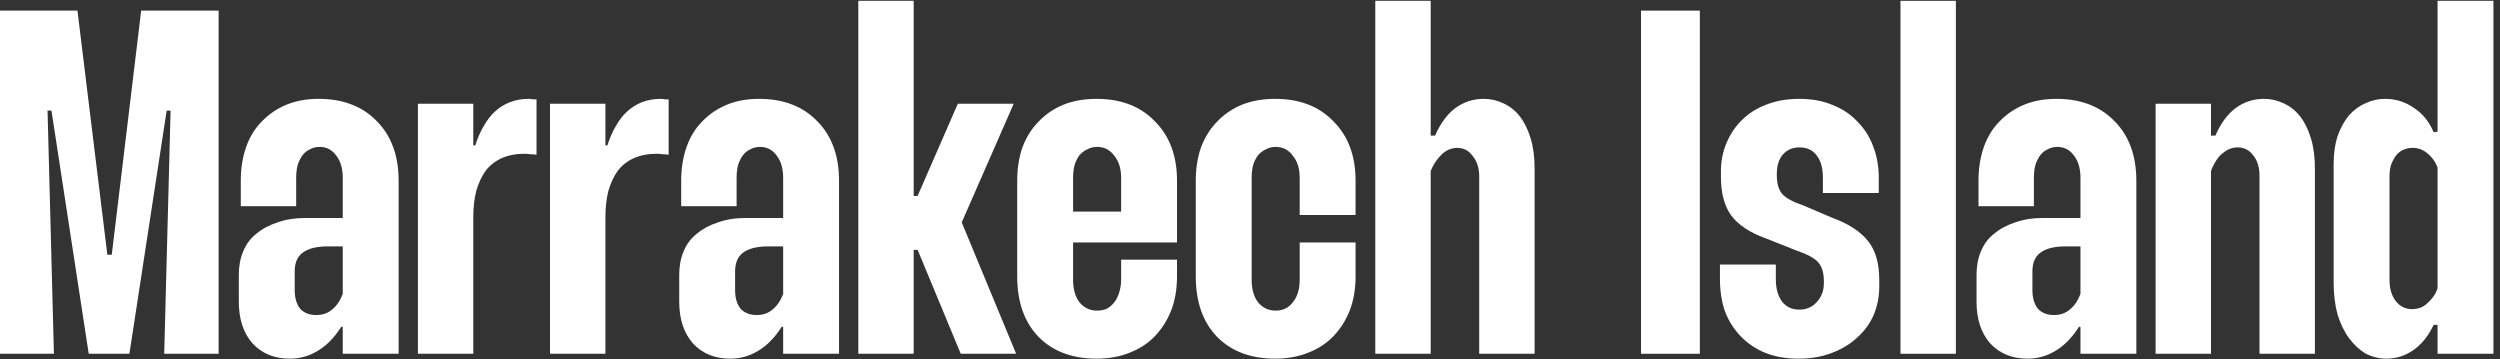
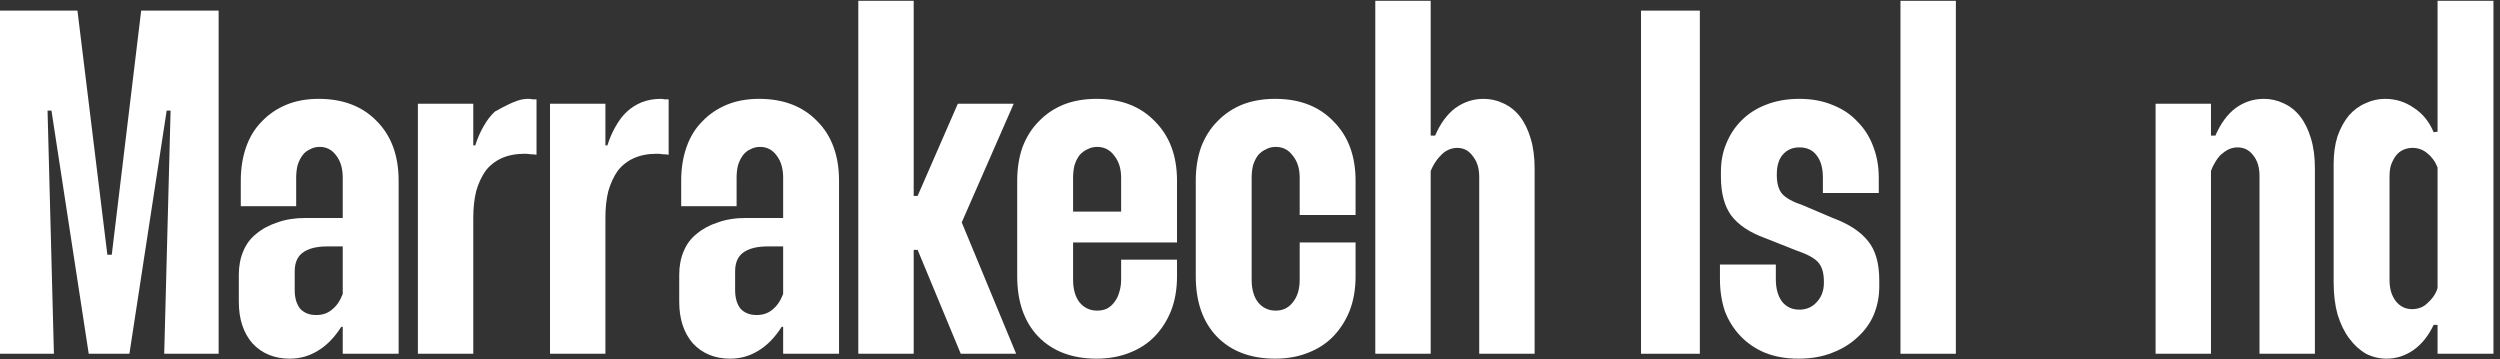
<svg xmlns="http://www.w3.org/2000/svg" width="153" height="22" viewBox="0 0 153 22" fill="none">
  <rect x="0" y="0" width="153" height="22" fill="#333333" stroke="none" />
  <path d="M152.599 21.65H149.179V19.88H148.939C148.619 20.56 148.199 21.08 147.679 21.44C147.179 21.78 146.639 21.95 146.059 21.95C145.619 21.95 145.199 21.85 144.799 21.65C144.419 21.43 144.079 21.12 143.779 20.72C143.479 20.32 143.239 19.83 143.059 19.25C142.899 18.67 142.819 18.01 142.819 17.27V10.04C142.819 9.4 142.899 8.83 143.059 8.33C143.239 7.83 143.469 7.41 143.749 7.07C144.049 6.73 144.389 6.48 144.769 6.32C145.149 6.14 145.549 6.05 145.969 6.05C146.609 6.05 147.189 6.23 147.709 6.59C148.249 6.93 148.659 7.43 148.939 8.09L149.179 8.06V0.05H152.599V21.65ZM149.179 17.63V10.25C149.039 9.89 148.829 9.6 148.549 9.38C148.289 9.16 147.989 9.05 147.649 9.05C147.449 9.05 147.259 9.09 147.079 9.17C146.899 9.25 146.749 9.37 146.629 9.53C146.509 9.69 146.409 9.88 146.329 10.1C146.269 10.3 146.239 10.53 146.239 10.79V17.15C146.239 17.67 146.369 18.1 146.629 18.44C146.889 18.76 147.219 18.92 147.619 18.92C147.799 18.92 147.969 18.89 148.129 18.83C148.289 18.77 148.429 18.68 148.549 18.56C148.689 18.44 148.809 18.31 148.909 18.17C149.029 18.01 149.119 17.83 149.179 17.63Z" fill="white" />
  <path d="M131.922 21.65V6.35H135.312V21.65H131.922ZM138.282 21.65V10.76C138.282 10.24 138.152 9.82 137.892 9.5C137.652 9.18 137.332 9.02 136.932 9.02C136.752 9.02 136.572 9.06 136.392 9.14C136.232 9.22 136.072 9.33 135.912 9.47C135.772 9.61 135.642 9.79 135.522 10.01C135.402 10.21 135.312 10.43 135.252 10.67V8.3H135.582C135.902 7.56 136.312 7 136.812 6.62C137.332 6.24 137.912 6.05 138.552 6.05C138.972 6.05 139.372 6.14 139.752 6.32C140.152 6.5 140.492 6.77 140.772 7.13C141.052 7.49 141.272 7.94 141.432 8.48C141.592 9 141.672 9.61 141.672 10.31V21.65H138.282Z" fill="white" />
-   <path d="M127.324 10.88C127.324 10.32 127.194 9.87 126.934 9.53C126.674 9.17 126.334 8.99 125.914 8.99C125.694 8.99 125.494 9.04 125.314 9.14C125.134 9.22 124.984 9.34 124.864 9.5C124.744 9.66 124.644 9.86 124.564 10.1C124.504 10.34 124.474 10.6 124.474 10.88V12.62H121.084V11.06C121.084 10.3 121.194 9.61 121.414 8.99C121.634 8.37 121.954 7.85 122.374 7.43C122.794 6.99 123.294 6.65 123.874 6.41C124.454 6.17 125.114 6.05 125.854 6.05C127.334 6.05 128.514 6.5 129.394 7.4C130.294 8.3 130.744 9.52 130.744 11.06V21.65H127.324V20H127.234C126.814 20.66 126.334 21.15 125.794 21.47C125.274 21.79 124.704 21.95 124.084 21.95C123.144 21.95 122.384 21.64 121.804 21.02C121.244 20.38 120.964 19.53 120.964 18.47V16.82C120.964 16.28 121.054 15.8 121.234 15.38C121.414 14.94 121.684 14.58 122.044 14.3C122.404 14 122.834 13.77 123.334 13.61C123.834 13.43 124.404 13.34 125.044 13.34H127.324V10.88ZM127.324 17.99V15.08H126.394C125.714 15.08 125.204 15.21 124.864 15.47C124.544 15.71 124.384 16.09 124.384 16.61V17.75C124.384 18.23 124.494 18.61 124.714 18.89C124.954 19.15 125.284 19.28 125.704 19.28C126.084 19.28 126.404 19.17 126.664 18.95C126.944 18.73 127.164 18.41 127.324 17.99Z" fill="white" />
  <path d="M116.309 21.65V0.05H119.699V21.65H116.309Z" fill="white" />
  <path d="M114.981 11.81H111.561V10.88C111.561 10.28 111.431 9.82 111.171 9.5C110.931 9.18 110.581 9.02 110.121 9.02C109.701 9.02 109.361 9.17 109.101 9.47C108.861 9.75 108.741 10.15 108.741 10.67V10.73C108.741 11.23 108.851 11.61 109.071 11.87C109.311 12.13 109.731 12.36 110.331 12.56L112.161 13.34C113.141 13.7 113.861 14.17 114.321 14.75C114.781 15.31 115.011 16.11 115.011 17.15V17.54C115.011 18.14 114.901 18.71 114.681 19.25C114.461 19.77 114.131 20.23 113.691 20.63C113.271 21.03 112.751 21.35 112.131 21.59C111.531 21.83 110.841 21.95 110.061 21.95C109.301 21.95 108.621 21.83 108.021 21.59C107.441 21.35 106.941 21.01 106.521 20.57C106.101 20.13 105.781 19.62 105.561 19.04C105.361 18.44 105.261 17.79 105.261 17.09V16.19H108.681V17.09C108.681 17.67 108.811 18.13 109.071 18.47C109.331 18.79 109.681 18.95 110.121 18.95C110.341 18.95 110.541 18.91 110.721 18.83C110.901 18.75 111.051 18.64 111.171 18.5C111.311 18.36 111.421 18.19 111.501 17.99C111.581 17.79 111.621 17.57 111.621 17.33V17.21C111.621 16.69 111.501 16.3 111.261 16.04C111.021 15.78 110.571 15.54 109.911 15.32L108.021 14.57C107.081 14.23 106.391 13.77 105.951 13.19C105.531 12.61 105.321 11.82 105.321 10.82V10.49C105.321 9.87 105.431 9.3 105.651 8.78C105.871 8.24 106.181 7.77 106.581 7.37C107.001 6.95 107.501 6.63 108.081 6.41C108.681 6.17 109.361 6.05 110.121 6.05C110.901 6.05 111.591 6.18 112.191 6.44C112.791 6.68 113.291 7.02 113.691 7.46C114.111 7.88 114.431 8.39 114.651 8.99C114.871 9.57 114.981 10.2 114.981 10.88V11.81Z" fill="white" />
  <path d="M100.43 0.65H104.03V21.65H100.43V0.65Z" fill="white" />
  <path d="M84.168 21.65V0.05H87.558V21.65H84.168ZM90.528 21.65V10.82C90.528 10.3 90.398 9.88 90.138 9.56C89.898 9.22 89.579 9.05 89.178 9.05C88.999 9.05 88.819 9.09 88.638 9.17C88.459 9.25 88.299 9.37 88.159 9.53C88.019 9.67 87.888 9.84 87.769 10.04C87.648 10.24 87.549 10.47 87.469 10.73V8.3H87.829C88.148 7.56 88.558 7 89.058 6.62C89.579 6.24 90.159 6.05 90.799 6.05C91.219 6.05 91.618 6.14 91.999 6.32C92.398 6.5 92.739 6.77 93.019 7.13C93.299 7.49 93.519 7.94 93.678 8.48C93.838 9 93.918 9.61 93.918 10.31V21.65H90.528Z" fill="white" />
  <path d="M76.601 10.88V17.12C76.601 17.7 76.731 18.16 76.991 18.5C77.271 18.84 77.631 19.01 78.071 19.01C78.511 19.01 78.861 18.84 79.121 18.5C79.401 18.16 79.541 17.7 79.541 17.12V14.84H82.961V16.91C82.961 17.69 82.841 18.39 82.601 19.01C82.361 19.61 82.031 20.13 81.611 20.57C81.191 21.01 80.671 21.35 80.051 21.59C79.451 21.83 78.781 21.95 78.041 21.95C76.541 21.95 75.351 21.5 74.471 20.6C73.611 19.7 73.181 18.47 73.181 16.91V11.06C73.181 10.3 73.291 9.61 73.511 8.99C73.751 8.37 74.081 7.85 74.501 7.43C74.921 6.99 75.421 6.65 76.001 6.41C76.601 6.17 77.281 6.05 78.041 6.05C79.541 6.05 80.731 6.51 81.611 7.43C82.511 8.33 82.961 9.54 82.961 11.06V13.16H79.541V10.88C79.541 10.32 79.401 9.87 79.121 9.53C78.861 9.17 78.511 8.99 78.071 8.99C77.851 8.99 77.651 9.04 77.471 9.14C77.291 9.22 77.131 9.34 76.991 9.5C76.871 9.66 76.771 9.86 76.691 10.1C76.631 10.34 76.601 10.6 76.601 10.88Z" fill="white" />
  <path d="M65.673 10.88V17.12C65.673 17.7 65.803 18.16 66.063 18.5C66.343 18.84 66.703 19.01 67.143 19.01C67.363 19.01 67.563 18.97 67.743 18.89C67.923 18.79 68.073 18.66 68.193 18.5C68.333 18.32 68.433 18.12 68.493 17.9C68.573 17.66 68.613 17.4 68.613 17.12V15.89H72.033V16.91C72.033 17.69 71.913 18.39 71.673 19.01C71.433 19.61 71.103 20.13 70.683 20.57C70.263 21.01 69.743 21.35 69.123 21.59C68.523 21.83 67.853 21.95 67.113 21.95C65.613 21.95 64.423 21.5 63.543 20.6C62.683 19.7 62.253 18.47 62.253 16.91V11.06C62.253 10.3 62.363 9.61 62.583 8.99C62.823 8.37 63.153 7.85 63.573 7.43C63.993 6.99 64.493 6.65 65.073 6.41C65.673 6.17 66.353 6.05 67.113 6.05C68.613 6.05 69.803 6.51 70.683 7.43C71.583 8.33 72.033 9.54 72.033 11.06V14.84H65.163V12.95H68.613V10.88C68.613 10.32 68.473 9.87 68.193 9.53C67.933 9.17 67.583 8.99 67.143 8.99C66.923 8.99 66.723 9.04 66.543 9.14C66.363 9.22 66.203 9.34 66.063 9.5C65.943 9.66 65.843 9.86 65.763 10.1C65.703 10.34 65.673 10.6 65.673 10.88Z" fill="white" />
  <path d="M55.918 0.05V11.99H56.158L58.618 6.35H62.038L58.858 13.61L62.188 21.65H58.798L56.158 15.29H55.918V21.65H52.528V0.05H55.918Z" fill="white" />
  <path d="M47.929 10.88C47.929 10.32 47.799 9.87 47.539 9.53C47.279 9.17 46.939 8.99 46.52 8.99C46.299 8.99 46.099 9.04 45.919 9.14C45.739 9.22 45.59 9.34 45.469 9.5C45.349 9.66 45.249 9.86 45.169 10.1C45.109 10.34 45.08 10.6 45.08 10.88V12.62H41.689V11.06C41.689 10.3 41.799 9.61 42.02 8.99C42.239 8.37 42.559 7.85 42.98 7.43C43.4 6.99 43.899 6.65 44.48 6.41C45.059 6.17 45.719 6.05 46.459 6.05C47.939 6.05 49.119 6.5 49.999 7.4C50.9 8.3 51.349 9.52 51.349 11.06V21.65H47.929V20H47.84C47.419 20.66 46.94 21.15 46.4 21.47C45.88 21.79 45.309 21.95 44.689 21.95C43.749 21.95 42.989 21.64 42.41 21.02C41.849 20.38 41.569 19.53 41.569 18.47V16.82C41.569 16.28 41.66 15.8 41.84 15.38C42.02 14.94 42.289 14.58 42.65 14.3C43.01 14 43.439 13.77 43.939 13.61C44.439 13.43 45.01 13.34 45.65 13.34H47.929V10.88ZM47.929 17.99V15.08H46.999C46.319 15.08 45.809 15.21 45.469 15.47C45.15 15.71 44.989 16.09 44.989 16.61V17.75C44.989 18.23 45.099 18.61 45.319 18.89C45.559 19.15 45.889 19.28 46.309 19.28C46.69 19.28 47.01 19.17 47.27 18.95C47.549 18.73 47.77 18.41 47.929 17.99Z" fill="white" />
  <path d="M37.051 6.35V8.9H37.171C37.311 8.46 37.481 8.07 37.681 7.73C37.881 7.37 38.111 7.07 38.371 6.83C38.631 6.59 38.931 6.4 39.271 6.26C39.631 6.12 40.021 6.05 40.441 6.05C40.521 6.05 40.601 6.06 40.681 6.08C40.761 6.08 40.841 6.08 40.921 6.08V9.47C40.801 9.45 40.681 9.44 40.561 9.44C40.441 9.42 40.321 9.41 40.201 9.41C39.661 9.41 39.191 9.5 38.791 9.68C38.391 9.86 38.061 10.12 37.801 10.46C37.561 10.8 37.371 11.21 37.231 11.69C37.111 12.17 37.051 12.71 37.051 13.31V21.65H33.661V6.35H37.051Z" fill="white" />
-   <path d="M28.965 6.35V8.9H29.085C29.225 8.46 29.395 8.07 29.595 7.73C29.795 7.37 30.025 7.07 30.285 6.83C30.545 6.59 30.845 6.4 31.185 6.26C31.545 6.12 31.935 6.05 32.355 6.05C32.435 6.05 32.515 6.06 32.595 6.08C32.675 6.08 32.755 6.08 32.835 6.08V9.47C32.715 9.45 32.595 9.44 32.475 9.44C32.355 9.42 32.235 9.41 32.115 9.41C31.575 9.41 31.105 9.5 30.705 9.68C30.305 9.86 29.975 10.12 29.715 10.46C29.475 10.8 29.285 11.21 29.145 11.69C29.025 12.17 28.965 12.71 28.965 13.31V21.65H25.575V6.35H28.965Z" fill="white" />
+   <path d="M28.965 6.35V8.9H29.085C29.225 8.46 29.395 8.07 29.595 7.73C29.795 7.37 30.025 7.07 30.285 6.83C31.545 6.12 31.935 6.05 32.355 6.05C32.435 6.05 32.515 6.06 32.595 6.08C32.675 6.08 32.755 6.08 32.835 6.08V9.47C32.715 9.45 32.595 9.44 32.475 9.44C32.355 9.42 32.235 9.41 32.115 9.41C31.575 9.41 31.105 9.5 30.705 9.68C30.305 9.86 29.975 10.12 29.715 10.46C29.475 10.8 29.285 11.21 29.145 11.69C29.025 12.17 28.965 12.71 28.965 13.31V21.65H25.575V6.35H28.965Z" fill="white" />
  <path d="M20.976 10.88C20.976 10.32 20.846 9.87 20.586 9.53C20.326 9.17 19.986 8.99 19.566 8.99C19.346 8.99 19.146 9.04 18.966 9.14C18.786 9.22 18.636 9.34 18.516 9.5C18.396 9.66 18.296 9.86 18.216 10.1C18.156 10.34 18.126 10.6 18.126 10.88V12.62H14.736V11.06C14.736 10.3 14.846 9.61 15.066 8.99C15.286 8.37 15.606 7.85 16.026 7.43C16.446 6.99 16.946 6.65 17.526 6.41C18.106 6.17 18.766 6.05 19.506 6.05C20.986 6.05 22.166 6.5 23.046 7.4C23.946 8.3 24.396 9.52 24.396 11.06V21.65H20.976V20H20.886C20.466 20.66 19.986 21.15 19.446 21.47C18.926 21.79 18.356 21.95 17.736 21.95C16.796 21.95 16.036 21.64 15.456 21.02C14.896 20.38 14.616 19.53 14.616 18.47V16.82C14.616 16.28 14.706 15.8 14.886 15.38C15.066 14.94 15.336 14.58 15.696 14.3C16.056 14 16.486 13.77 16.986 13.61C17.486 13.43 18.056 13.34 18.696 13.34H20.976V10.88ZM20.976 17.99V15.08H20.046C19.366 15.08 18.856 15.21 18.516 15.47C18.196 15.71 18.036 16.09 18.036 16.61V17.75C18.036 18.23 18.146 18.61 18.366 18.89C18.606 19.15 18.936 19.28 19.356 19.28C19.736 19.28 20.056 19.17 20.316 18.95C20.596 18.73 20.816 18.41 20.976 17.99Z" fill="white" />
  <path d="M0 0.65H4.74L6.57 15.59H6.84L8.64 0.65H13.38V21.65H10.05L10.44 6.77H10.2L7.92 21.65H5.43L3.15 6.77H2.91L3.3 21.65H0V0.65Z" fill="white" />
</svg>